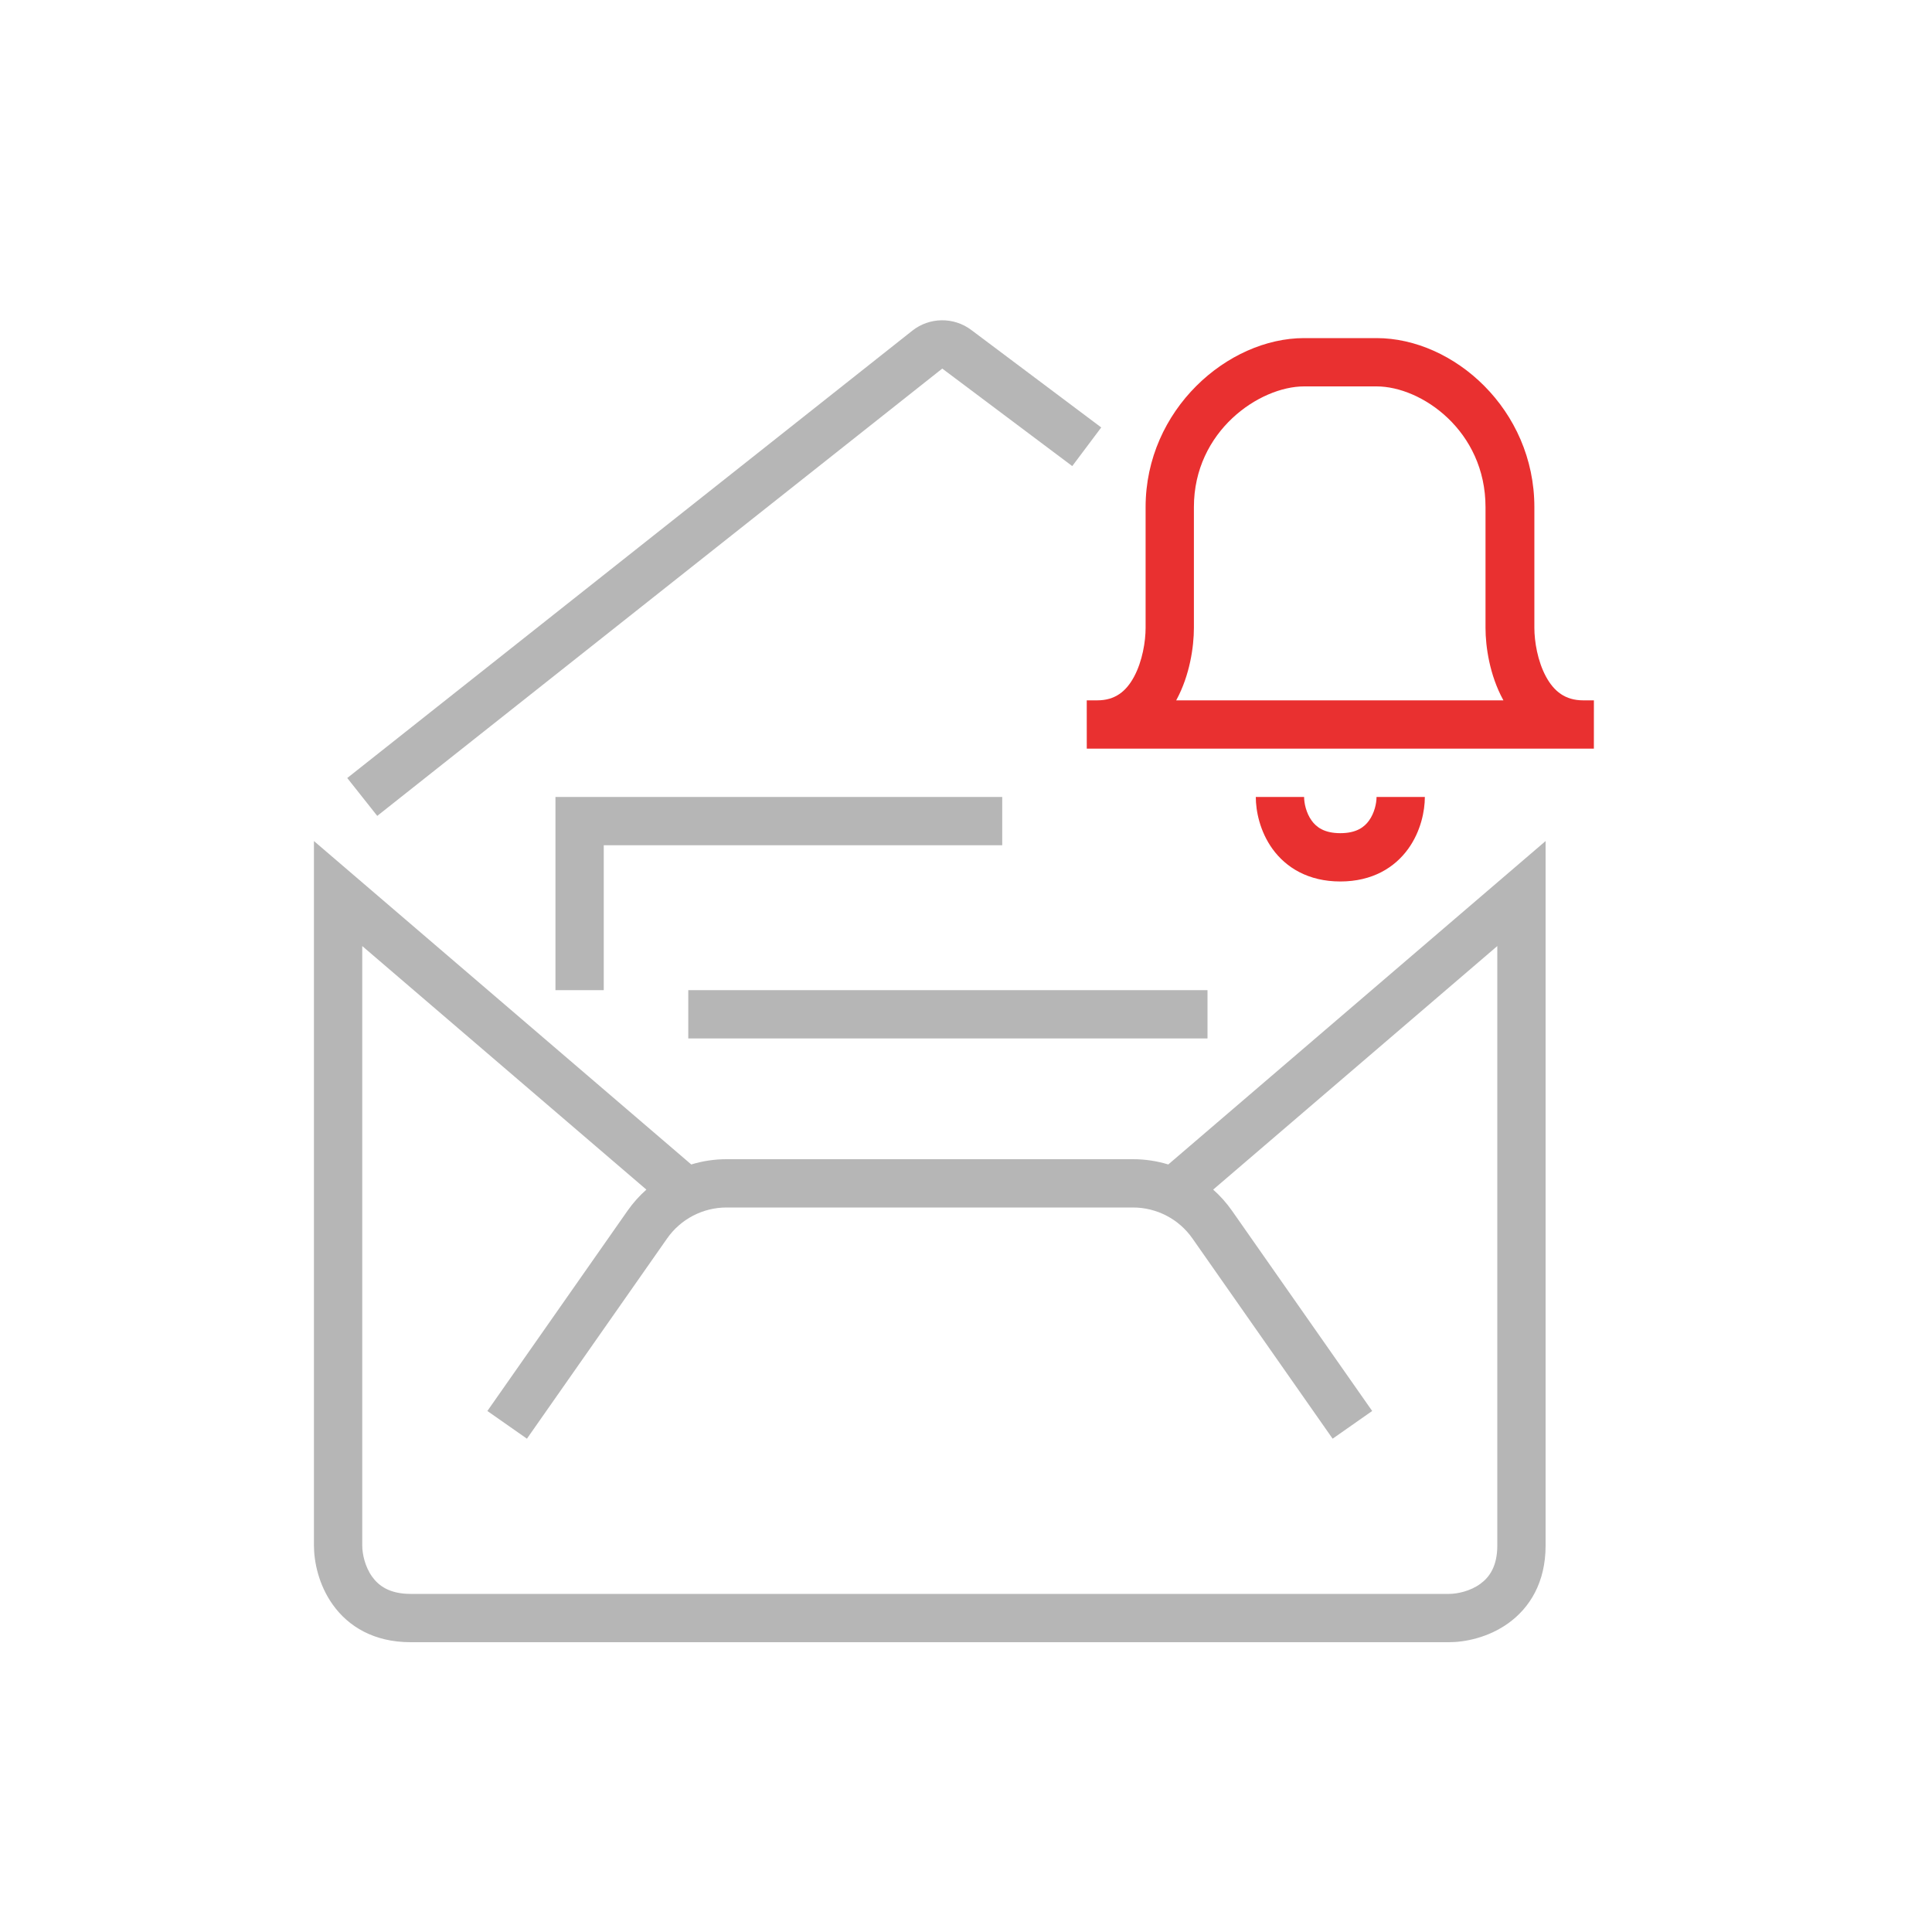
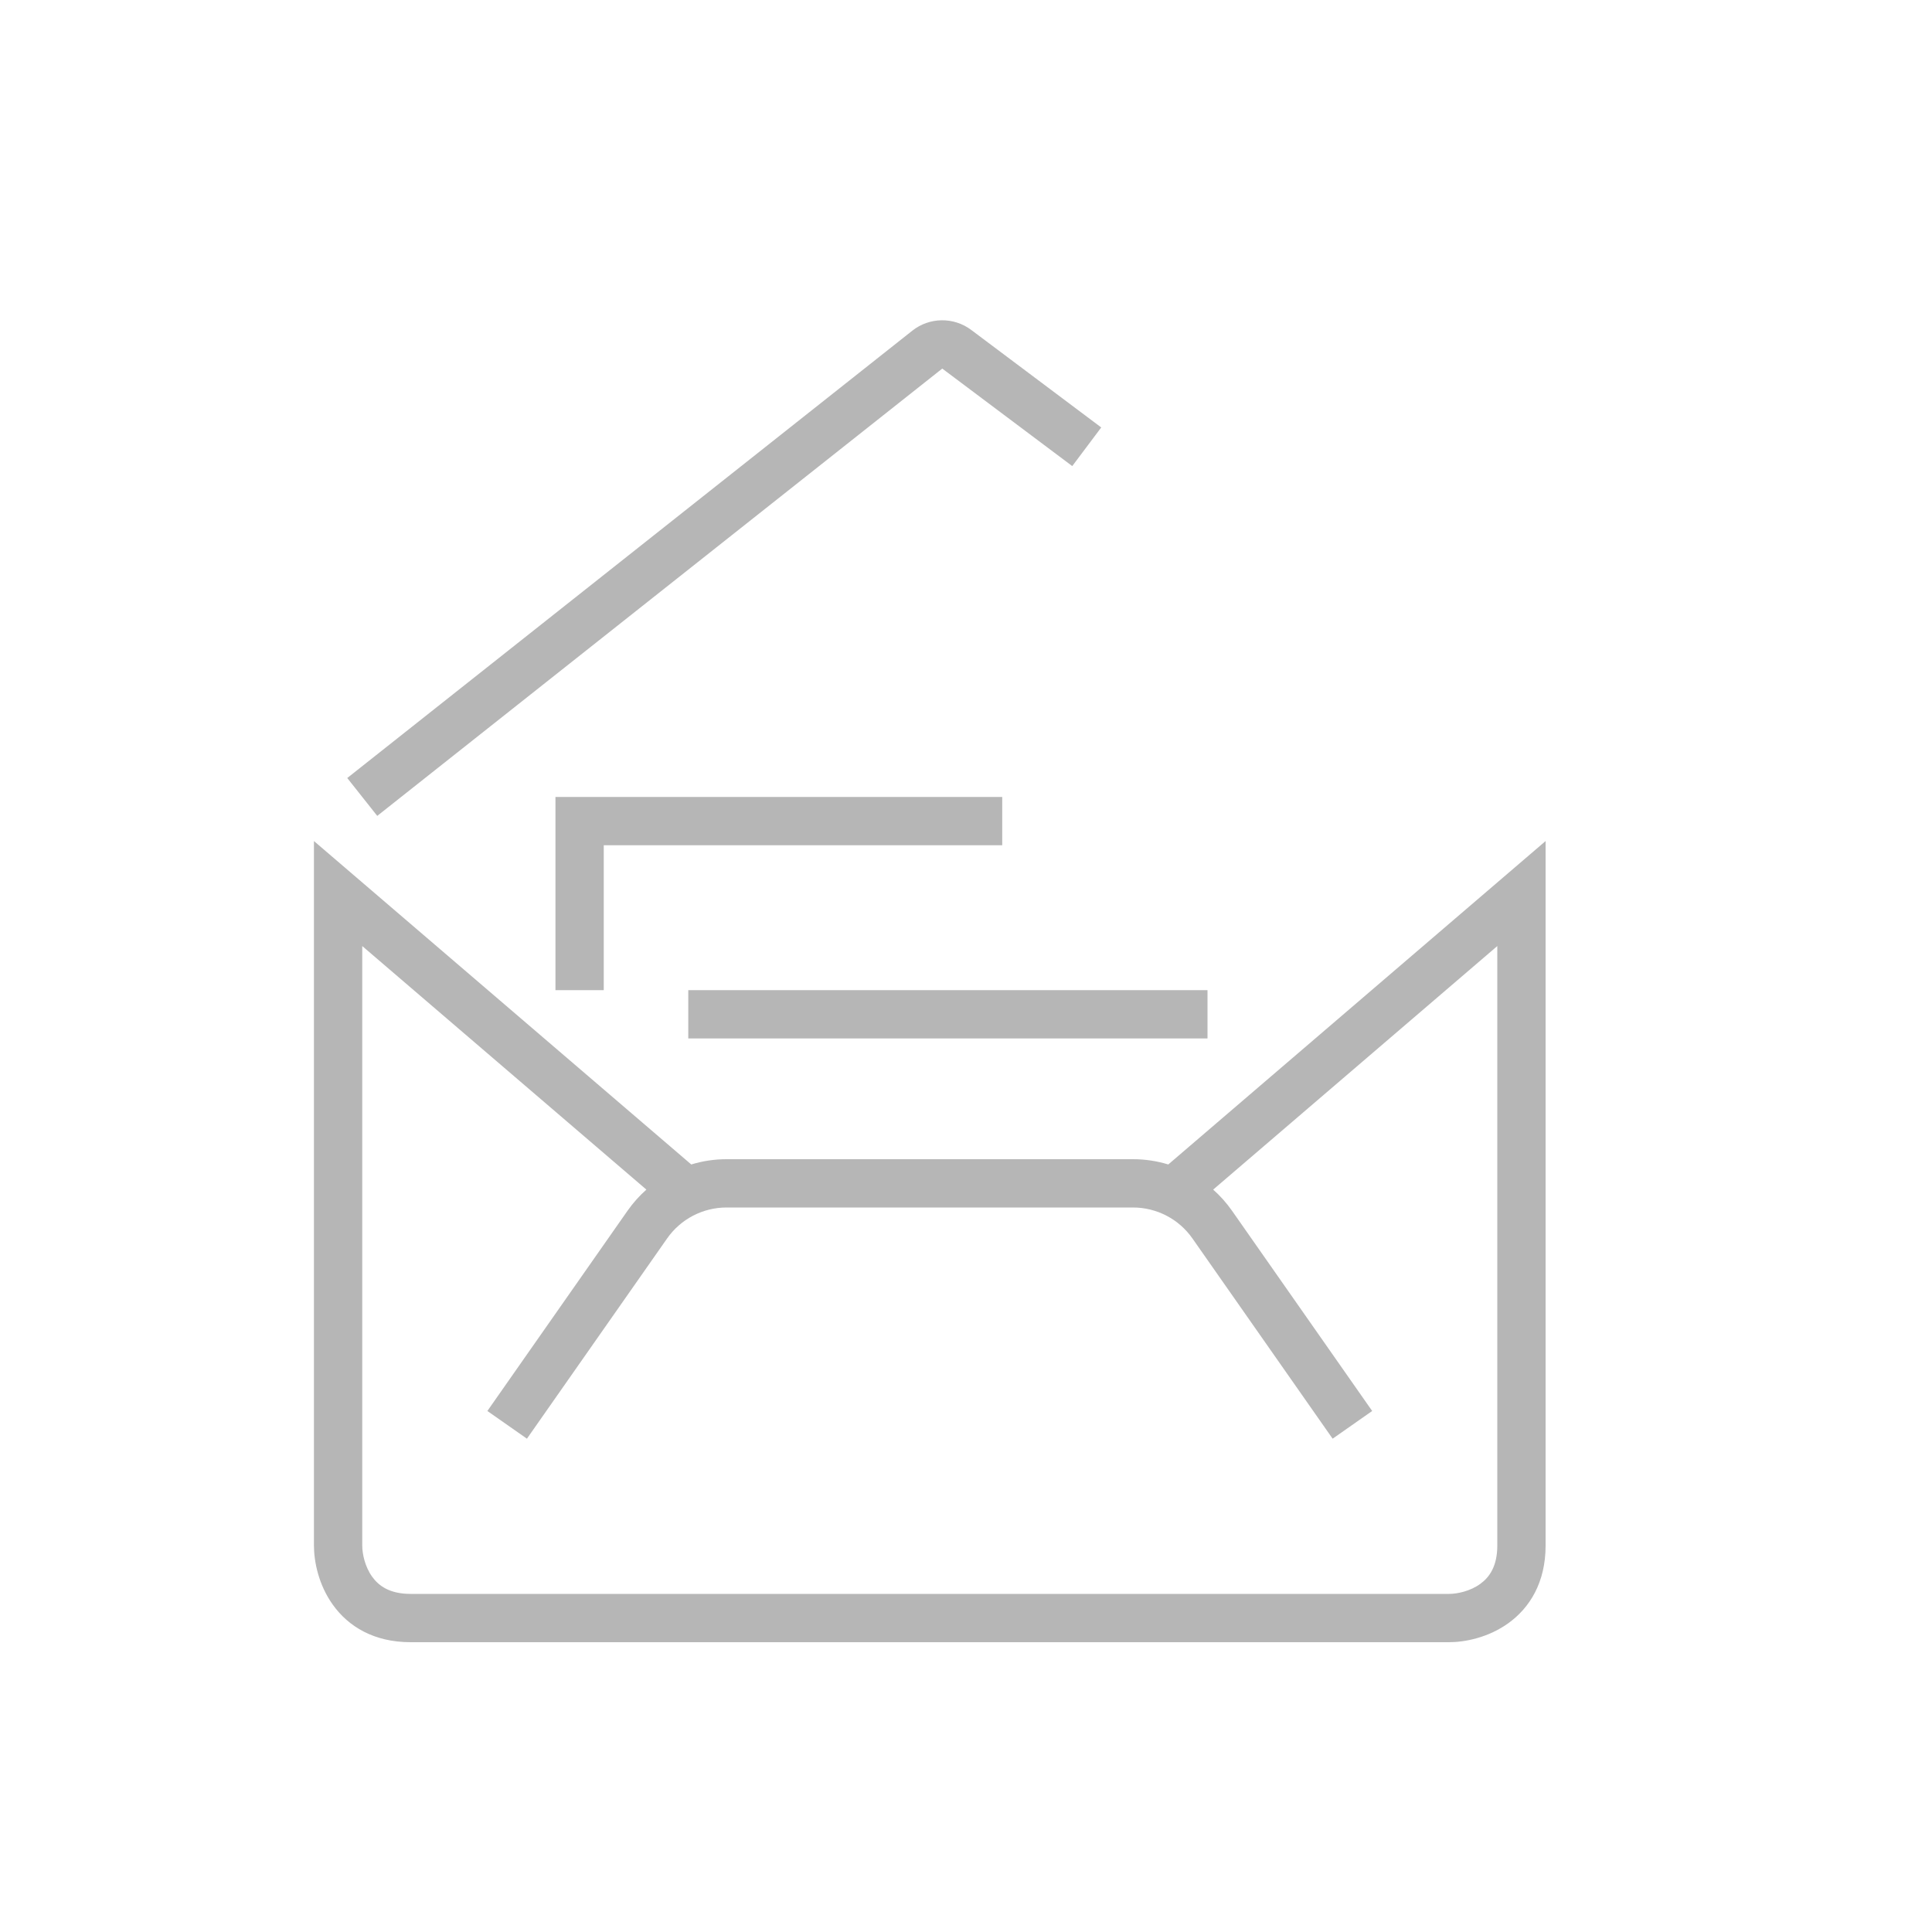
<svg xmlns="http://www.w3.org/2000/svg" width="80" height="80" viewBox="0 0 80 80" fill="none">
  <path fill-rule="evenodd" clip-rule="evenodd" d="M37.775 13.694C38.487 13.13 39.49 13.117 40.217 13.662L45.6 17.7L44.4 19.3L39.017 15.262L15.621 33.784L14.379 32.216L37.775 13.694ZM28.624 48.218L13 34.826V64C13 64.66 13.19 65.628 13.789 66.459C14.424 67.342 15.474 68 17 68H60C60.66 68 61.628 67.81 62.459 67.212C63.342 66.576 64 65.526 64 64V34.826L48.376 48.218C47.909 48.075 47.418 48 46.917 48H30.083C29.582 48 29.091 48.075 28.624 48.218ZM26.765 49.259L15 39.174V64C15 64.34 15.11 64.872 15.412 65.291C15.676 65.658 16.126 66 17 66H60C60.34 66 60.872 65.89 61.291 65.588C61.658 65.324 62 64.874 62 64V39.174L50.235 49.259C50.525 49.516 50.786 49.808 51.014 50.133L56.819 58.426L55.181 59.573L49.375 51.28C48.814 50.478 47.896 50 46.917 50H30.083C29.104 50 28.186 50.478 27.625 51.28L21.819 59.573L20.181 58.426L25.986 50.133C26.213 49.808 26.476 49.516 26.765 49.259ZM41.5 33H23V41H25V35H41.5V33ZM28.5 43H50V41H28.5V43Z" fill="#B6B6B6" />
-   <path fill-rule="evenodd" clip-rule="evenodd" d="M47.437 21C47.437 16.957 50.844 14 54 14H55H56H57C60.192 14 63.535 16.957 63.535 21V26C63.535 26.555 63.667 27.378 64.02 28.025C64.35 28.628 64.812 29 65.558 29H66L65.999 31H56H55H45.001L45 29H45.437C46.174 29 46.632 28.628 46.957 28.025C47.306 27.378 47.437 26.555 47.437 26V21ZM54 16H55H56H57C58.865 16 61.512 17.843 61.512 21V26C61.512 26.779 61.683 27.955 62.24 28.975L62.254 29H56H55H48.703L48.717 28.975C49.268 27.955 49.437 26.779 49.437 26V21C49.437 17.843 52.156 16 54 16ZM52 33C52 33.577 52.165 34.419 52.688 35.147C53.249 35.925 54.174 36.5 55.5 36.5C56.826 36.5 57.751 35.925 58.312 35.147C58.835 34.419 59 33.577 59 33H57C57 33.257 56.915 33.664 56.688 33.978C56.499 34.242 56.174 34.5 55.5 34.5C54.826 34.5 54.501 34.242 54.312 33.978C54.085 33.664 54 33.257 54 33H52Z" fill="#E93030" />
</svg>